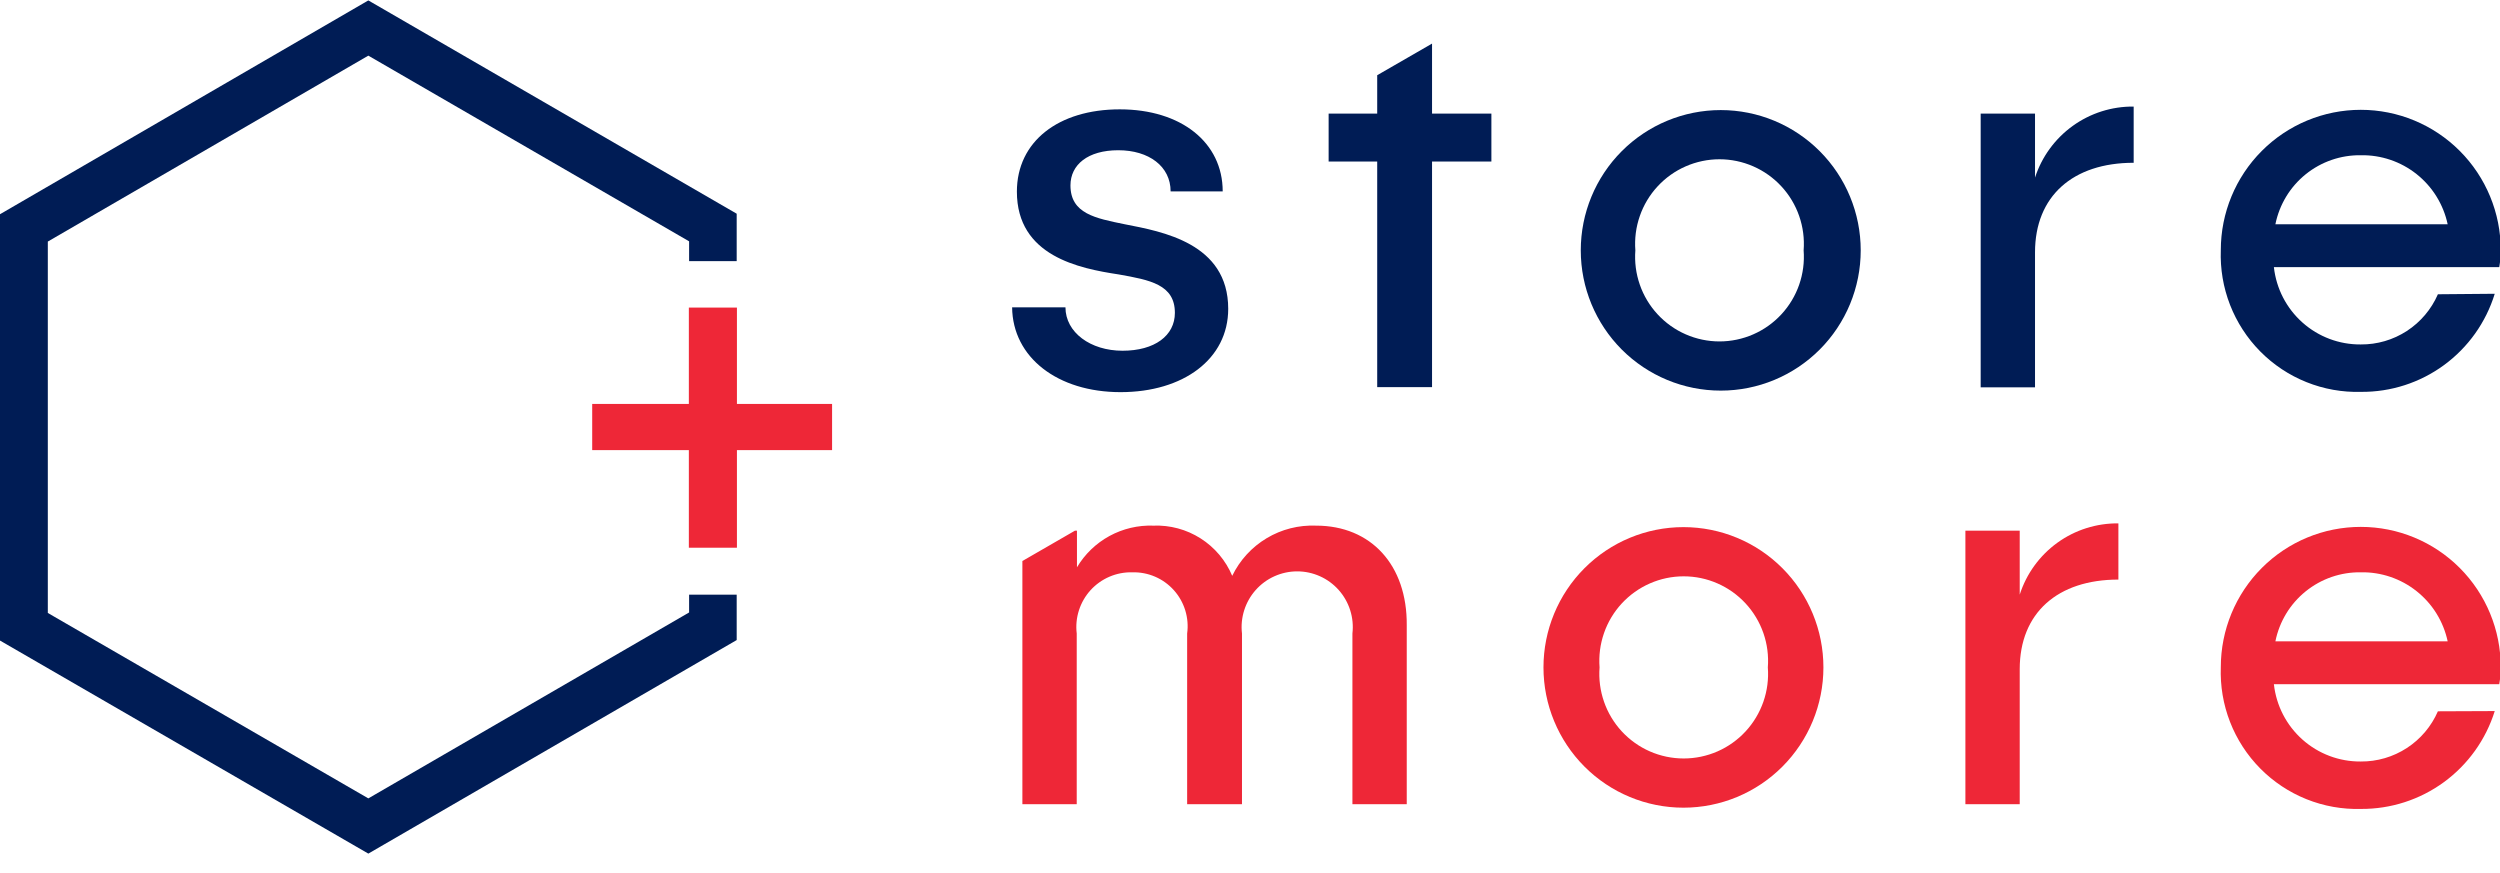
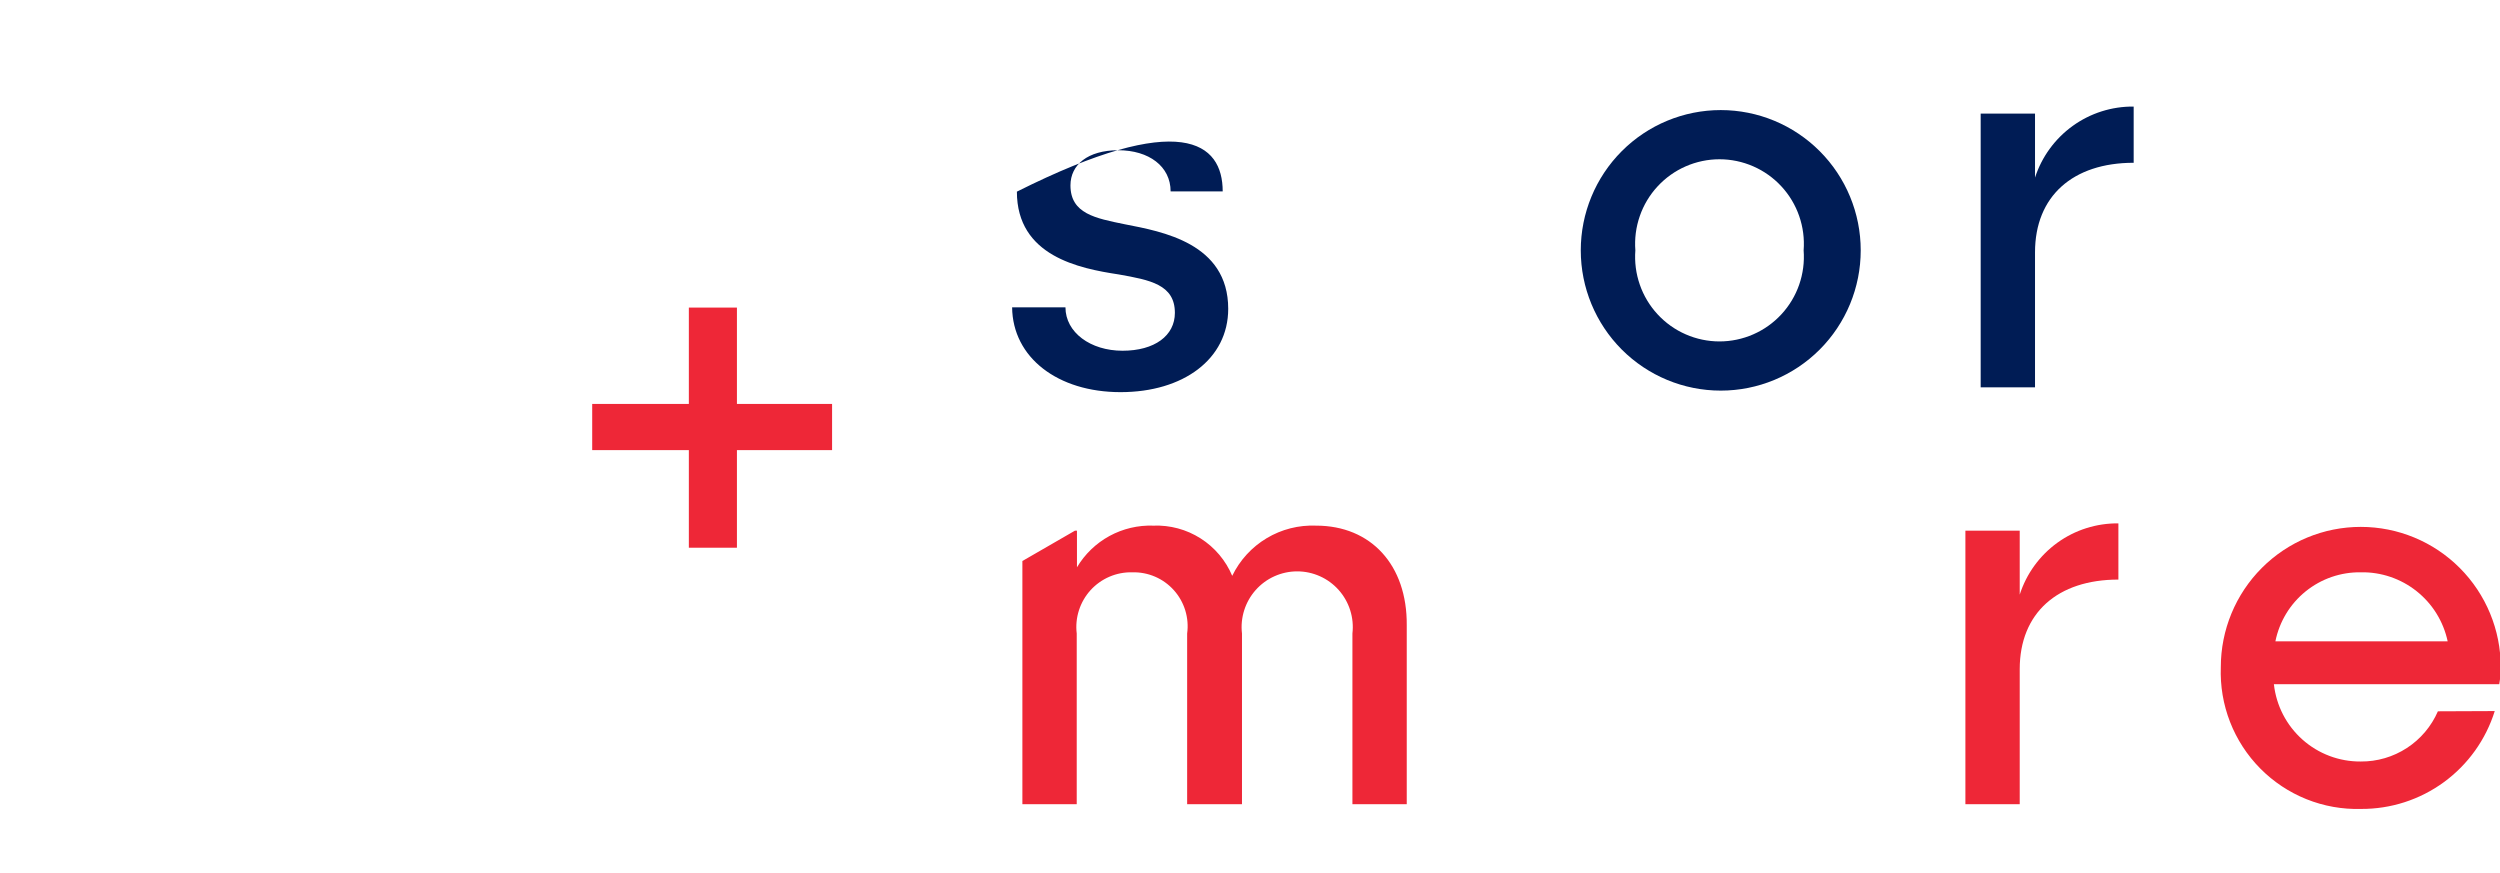
<svg xmlns="http://www.w3.org/2000/svg" width="126" height="44" viewBox="0 0 126 44" fill="none">
  <g clip-path="url(#clip0_215_3736)">
-     <path d="M61.624 9.646H58.999C58.999 8.382 57.901 7.572 56.362 7.572C54.822 7.572 53.951 8.306 53.951 9.343C53.951 10.772 55.213 11 56.69 11.303C58.57 11.67 61.902 12.252 61.902 15.565C61.902 18.095 59.643 19.764 56.475 19.764C53.308 19.764 51.036 18.019 51.011 15.489H53.699C53.699 16.754 54.961 17.677 56.576 17.677C58.192 17.677 59.214 16.918 59.214 15.768C59.214 14.338 57.952 14.111 56.387 13.832C54.393 13.529 51.251 12.909 51.251 9.659C51.251 7.13 53.346 5.511 56.437 5.511C59.529 5.511 61.624 7.18 61.624 9.646Z" fill="#001C55" />
+     <path d="M61.624 9.646H58.999C58.999 8.382 57.901 7.572 56.362 7.572C54.822 7.572 53.951 8.306 53.951 9.343C53.951 10.772 55.213 11 56.69 11.303C58.57 11.67 61.902 12.252 61.902 15.565C61.902 18.095 59.643 19.764 56.475 19.764C53.308 19.764 51.036 18.019 51.011 15.489H53.699C53.699 16.754 54.961 17.677 56.576 17.677C58.192 17.677 59.214 16.918 59.214 15.768C59.214 14.338 57.952 14.111 56.387 13.832C54.393 13.529 51.251 12.909 51.251 9.659C59.529 5.511 61.624 7.18 61.624 9.646Z" fill="#001C55" />
    <path d="M93.78 12.618C93.78 14.493 93.037 16.291 91.714 17.617C90.391 18.942 88.597 19.687 86.726 19.687C84.855 19.687 83.06 18.942 81.737 17.617C80.414 16.291 79.671 14.493 79.671 12.618C79.671 10.743 80.414 8.944 81.737 7.619C83.06 6.293 84.855 5.548 86.726 5.548C88.597 5.548 90.391 6.293 91.714 7.619C93.037 8.944 93.78 10.743 93.78 12.618ZM82.422 12.618C82.377 13.203 82.453 13.792 82.646 14.347C82.838 14.901 83.143 15.41 83.542 15.841C83.94 16.272 84.422 16.616 84.96 16.851C85.497 17.086 86.076 17.208 86.662 17.208C87.249 17.208 87.828 17.086 88.365 16.851C88.903 16.616 89.385 16.272 89.783 15.841C90.182 15.41 90.487 14.901 90.679 14.347C90.872 13.792 90.948 13.203 90.903 12.618C90.948 12.032 90.872 11.443 90.679 10.889C90.487 10.334 90.182 9.825 89.783 9.394C89.385 8.963 88.903 8.619 88.365 8.384C87.828 8.149 87.249 8.027 86.662 8.027C86.076 8.027 85.497 8.149 84.96 8.384C84.422 8.619 83.94 8.963 83.542 9.394C83.143 9.825 82.838 10.334 82.646 10.889C82.453 11.443 82.377 12.032 82.422 12.618Z" fill="#001C55" />
    <path d="M107.537 5.371V8.204C104.47 8.204 102.565 9.886 102.565 12.719V19.523H99.826V5.725H102.565V8.95C102.906 7.901 103.572 6.989 104.466 6.345C105.36 5.701 106.436 5.36 107.537 5.371Z" fill="#001C55" />
-     <path d="M72.175 2.197L69.411 3.791V5.726H66.963V8.141H69.411V19.511H72.175V8.141H75.166V5.726H72.175V2.197Z" fill="#001C55" />
-     <path d="M122.87 14.831C122.541 15.588 121.997 16.231 121.306 16.681C120.615 17.131 119.807 17.367 118.983 17.36C117.901 17.37 116.855 16.977 116.046 16.257C115.236 15.537 114.723 14.542 114.604 13.465H125.962C126.012 13.181 126.038 12.893 126.038 12.605C126.038 10.73 125.295 8.932 123.972 7.606C122.649 6.28 120.854 5.535 118.983 5.535C117.112 5.535 115.318 6.28 113.995 7.606C112.672 8.932 111.929 10.73 111.929 12.605C111.894 13.547 112.052 14.487 112.394 15.365C112.736 16.244 113.254 17.043 113.917 17.713C114.579 18.383 115.372 18.909 116.245 19.259C117.119 19.61 118.055 19.777 118.996 19.75C120.501 19.763 121.969 19.288 123.183 18.397C124.397 17.506 125.292 16.247 125.735 14.806L122.87 14.831ZM118.983 7.824C120.003 7.805 120.997 8.141 121.796 8.775C122.595 9.41 123.149 10.303 123.362 11.302H114.68C114.88 10.311 115.419 9.42 116.205 8.785C116.991 8.15 117.974 7.81 118.983 7.824Z" fill="#001C55" />
-     <path d="M91.9 33.637C91.9 35.512 91.157 37.31 89.834 38.636C88.511 39.962 86.717 40.707 84.846 40.707C82.975 40.707 81.18 39.962 79.857 38.636C78.534 37.31 77.791 35.512 77.791 33.637C77.791 31.762 78.534 29.964 79.857 28.638C81.18 27.312 82.975 26.567 84.846 26.567C86.717 26.567 88.511 27.312 89.834 28.638C91.157 29.964 91.9 31.762 91.9 33.637ZM80.618 33.637C80.573 34.223 80.649 34.811 80.842 35.366C81.034 35.921 81.339 36.43 81.737 36.861C82.136 37.292 82.618 37.636 83.155 37.871C83.692 38.106 84.272 38.227 84.858 38.227C85.444 38.227 86.024 38.106 86.561 37.871C87.098 37.636 87.581 37.292 87.979 36.861C88.377 36.43 88.682 35.921 88.875 35.366C89.068 34.811 89.144 34.223 89.099 33.637C89.144 33.051 89.068 32.463 88.875 31.908C88.682 31.353 88.377 30.845 87.979 30.414C87.581 29.983 87.098 29.639 86.561 29.404C86.024 29.168 85.444 29.047 84.858 29.047C84.272 29.047 83.692 29.168 83.155 29.404C82.618 29.639 82.136 29.983 81.737 30.414C81.339 30.845 81.034 31.353 80.842 31.908C80.649 32.463 80.573 33.051 80.618 33.637Z" fill="#EE2737" />
    <path d="M106.767 26.378V29.211C103.7 29.211 101.794 30.893 101.794 33.726V40.53H99.056V26.745H101.794V29.97C102.131 28.918 102.796 28.001 103.691 27.354C104.586 26.708 105.664 26.366 106.767 26.378Z" fill="#EE2737" />
    <path d="M66.332 26.492C65.458 26.456 64.592 26.675 63.841 27.125C63.09 27.574 62.487 28.233 62.104 29.022C61.776 28.245 61.22 27.587 60.51 27.135C59.8 26.683 58.969 26.459 58.129 26.492C57.358 26.465 56.595 26.645 55.917 27.014C55.24 27.384 54.675 27.928 54.279 28.592V26.745H54.179L51.528 28.275V40.53H54.267V31.93C54.22 31.538 54.257 31.139 54.378 30.762C54.498 30.385 54.698 30.038 54.963 29.745C55.229 29.453 55.555 29.221 55.918 29.065C56.281 28.91 56.674 28.834 57.069 28.845C57.462 28.834 57.853 28.909 58.215 29.064C58.577 29.22 58.9 29.453 59.163 29.746C59.426 30.04 59.622 30.387 59.738 30.765C59.853 31.142 59.886 31.54 59.832 31.93V40.53H62.596V31.93C62.55 31.537 62.588 31.138 62.707 30.76C62.826 30.382 63.023 30.034 63.286 29.738C63.549 29.442 63.871 29.205 64.232 29.043C64.593 28.881 64.984 28.797 65.379 28.797C65.774 28.797 66.165 28.881 66.526 29.043C66.887 29.205 67.209 29.442 67.472 29.738C67.735 30.034 67.932 30.382 68.051 30.76C68.17 31.138 68.208 31.537 68.162 31.93V40.53H70.9V31.513C70.926 28.478 69.096 26.492 66.332 26.492Z" fill="#EE2737" />
    <path d="M122.87 35.85C122.541 36.607 121.997 37.251 121.306 37.7C120.615 38.15 119.807 38.386 118.983 38.38C117.901 38.389 116.855 37.996 116.046 37.277C115.236 36.557 114.723 35.562 114.604 34.484H125.962C126.012 34.2 126.038 33.913 126.038 33.624C126.038 31.749 125.295 29.951 123.972 28.625C122.649 27.299 120.854 26.555 118.983 26.555C117.112 26.555 115.318 27.299 113.995 28.625C112.672 29.951 111.929 31.749 111.929 33.624C111.894 34.567 112.052 35.506 112.394 36.385C112.736 37.264 113.254 38.062 113.917 38.732C114.579 39.402 115.372 39.928 116.245 40.279C117.119 40.63 118.055 40.797 118.996 40.77C120.498 40.779 121.964 40.305 123.177 39.417C124.39 38.529 125.287 37.274 125.735 35.838L122.87 35.85ZM118.983 28.844C120.003 28.824 120.997 29.16 121.796 29.795C122.595 30.429 123.149 31.323 123.362 32.322H114.68C114.88 31.33 115.419 30.44 116.205 29.805C116.991 29.169 117.974 28.83 118.983 28.844Z" fill="#EE2737" />
-     <path d="M34.731 29.97V30.868L18.564 40.239L2.41 30.893V12.175L18.564 2.804L34.731 12.163V13.162H37.129V10.771L18.564 0.021L0 10.797V32.284L18.564 43.022L37.129 32.259V29.97H34.731Z" fill="#001C55" />
    <path d="M41.937 20.358H37.141V15.502H34.718V20.358H29.847V22.686H34.718V27.605H37.141V22.686H41.937V20.358Z" fill="#EE2737" />
  </g>
  <defs>
    <clipPath id="clip0_215_3736">
      <rect width="126" height="43" fill="white" transform="translate(0 0.021)" />
    </clipPath>
  </defs>
</svg>